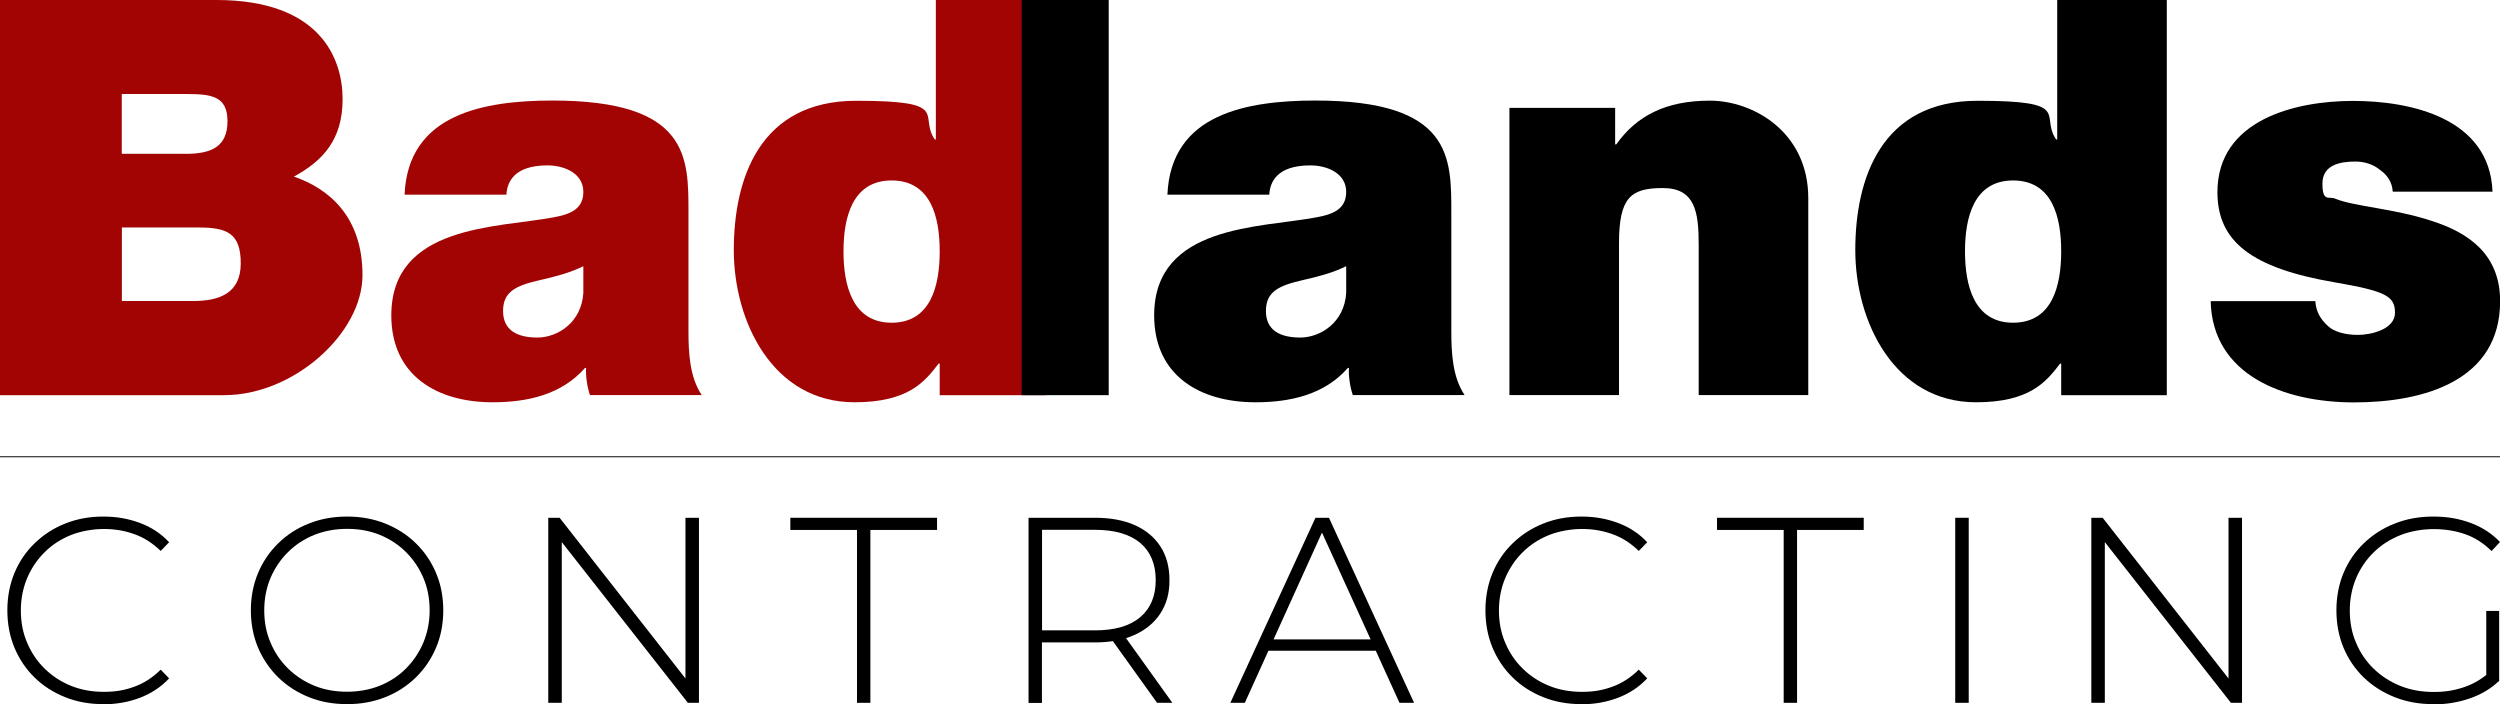
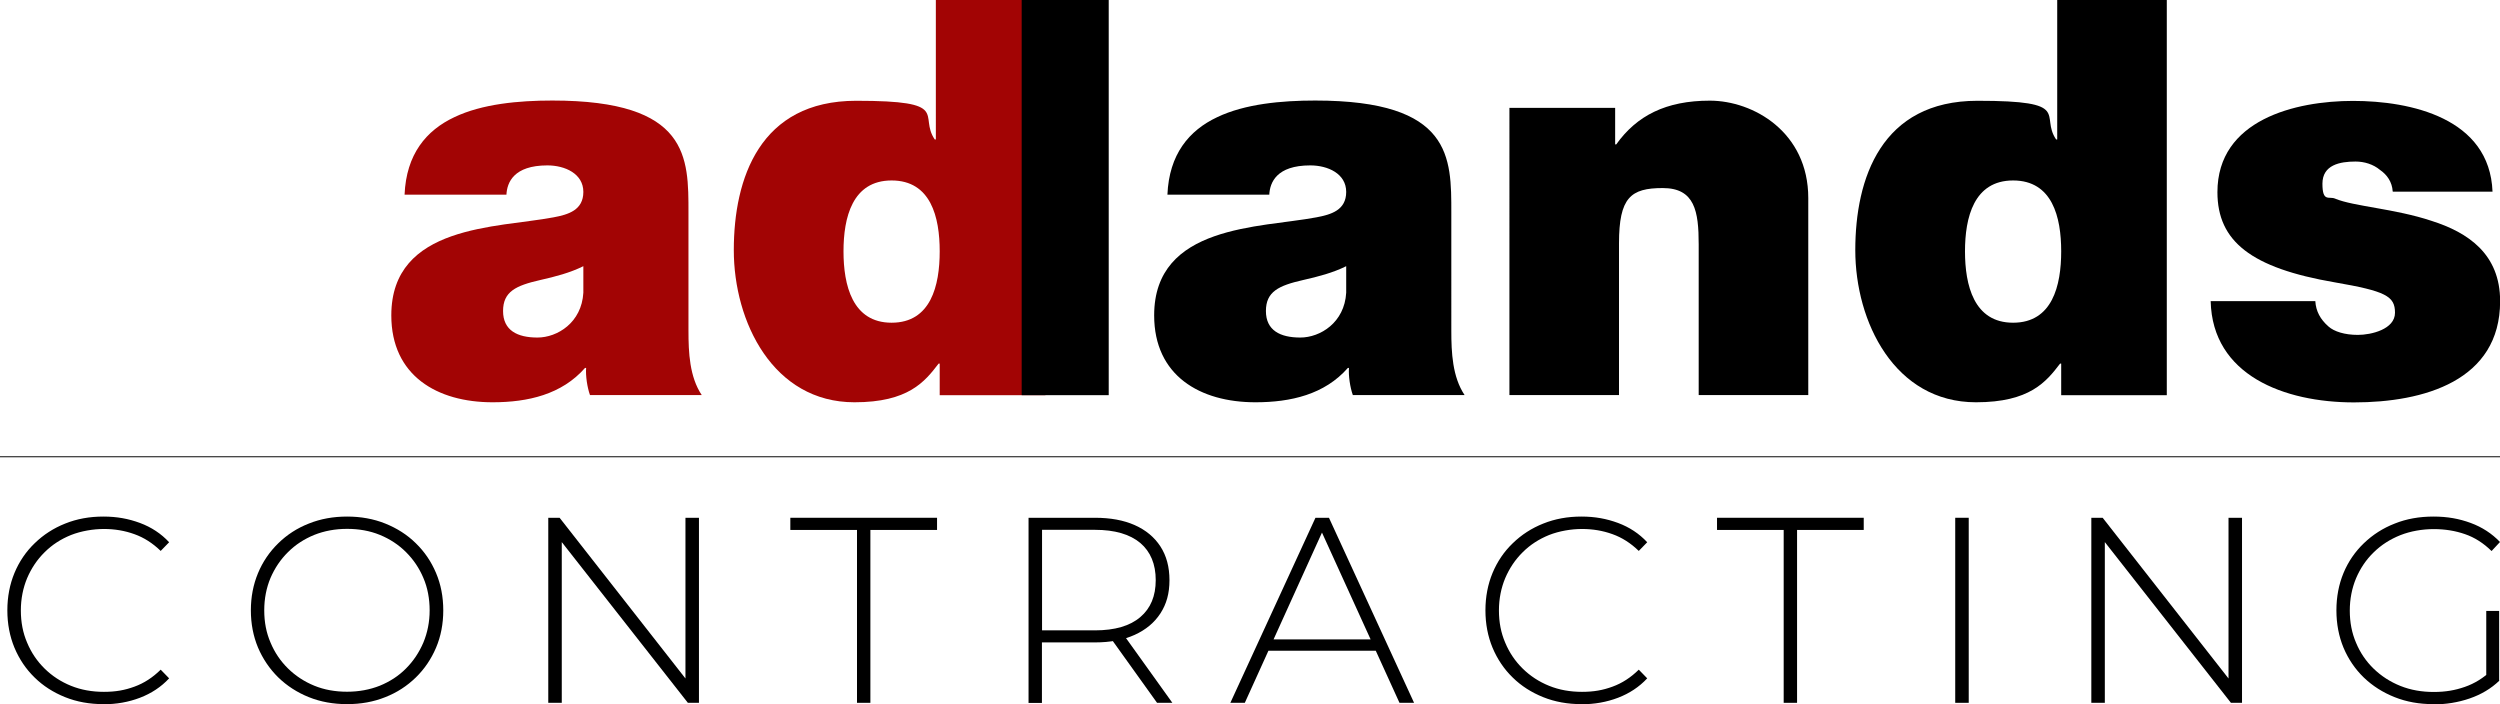
<svg xmlns="http://www.w3.org/2000/svg" id="Layer_1" width="2073.8" height="584.1" version="1.1" viewBox="0 0 2073.8 584.1">
  <defs>
    <style>
      .st0 {
        stroke: #000;
        stroke-miterlimit: 10;
        stroke-width: .8px;
      }

      .st1 {
        fill: #a20404;
      }
    </style>
  </defs>
  <g>
    <path d="M85.7,584.1c-11.4,0-22-1.9-31.7-5.8-9.7-3.9-18.2-9.3-25.3-16.3-7.2-7-12.7-15.2-16.7-24.7-3.9-9.4-5.9-19.8-5.9-31s2-21.6,5.9-31c3.9-9.4,9.5-17.7,16.8-24.7,7.2-7,15.7-12.5,25.3-16.3,9.7-3.9,20.2-5.8,31.6-5.8s20.9,1.8,30.4,5.3c9.4,3.5,17.5,8.8,24.2,16l-7,7.2c-6.6-6.4-13.9-11.1-21.8-13.9-8-2.9-16.4-4.3-25.3-4.3s-18.9,1.7-27.3,5c-8.4,3.4-15.7,8.1-21.9,14.3-6.2,6.1-11,13.3-14.5,21.5-3.4,8.2-5.2,17.1-5.2,26.8s1.7,18.6,5.2,26.7c3.4,8.2,8.3,15.4,14.5,21.5,6.2,6.1,13.5,10.9,21.9,14.3,8.4,3.4,17.5,5,27.3,5s17.4-1.4,25.3-4.3c8-2.9,15.2-7.6,21.8-14.1l7,7.2c-6.7,7.2-14.8,12.5-24.2,16.1-9.4,3.6-19.6,5.4-30.4,5.4Z" />
    <path d="M287.9,584.1c-11.4,0-22-1.9-31.7-5.8-9.7-3.9-18.2-9.4-25.4-16.4-7.2-7.1-12.8-15.4-16.8-24.8-3.9-9.4-5.9-19.7-5.9-30.8s2-21.4,5.9-30.8c3.9-9.4,9.5-17.7,16.8-24.8,7.2-7.1,15.7-12.6,25.4-16.4,9.7-3.9,20.3-5.8,31.7-5.8s22,1.9,31.7,5.8c9.7,3.9,18.2,9.3,25.3,16.3,7.2,7,12.8,15.2,16.8,24.7,4,9.4,6,19.8,6,31s-2,21.6-6,31c-4,9.4-9.6,17.7-16.8,24.7-7.2,7-15.6,12.5-25.3,16.3-9.7,3.9-20.3,5.8-31.7,5.8ZM287.9,573.8c9.8,0,18.9-1.7,27.2-5,8.3-3.4,15.6-8.1,21.7-14.3,6.1-6.1,10.9-13.3,14.4-21.5,3.4-8.2,5.2-17.1,5.2-26.7s-1.7-18.8-5.2-26.9c-3.4-8.1-8.2-15.2-14.4-21.4-6.1-6.1-13.4-10.9-21.7-14.3-8.3-3.4-17.4-5-27.2-5s-18.9,1.7-27.2,5c-8.3,3.4-15.6,8.1-21.8,14.3-6.2,6.1-11,13.3-14.5,21.4-3.4,8.1-5.2,17.1-5.2,26.9s1.7,18.6,5.2,26.7c3.4,8.2,8.3,15.4,14.5,21.5,6.2,6.1,13.5,10.9,21.8,14.3,8.3,3.4,17.4,5,27.2,5Z" />
    <path d="M454.8,583v-153.5h9.4l109.4,139.7h-5v-139.7h11.2v153.5h-9.2l-109.6-139.7h5v139.7h-11.2Z" />
    <path d="M710.9,583v-143.4h-55.3v-10.1h121.7v10.1h-55.3v143.4h-11.2Z" />
    <path d="M853.2,583v-153.5h55c12.9,0,23.9,2,33.1,6.1,9.2,4.1,16.3,10,21.3,17.7,5,7.7,7.5,17,7.5,28s-2.5,19.8-7.5,27.5c-5,7.7-12.1,13.6-21.3,17.8-9.2,4.2-20.2,6.3-33.1,6.3h-48.9l5-5.3v55.5h-11.2ZM864.4,528.2l-5-5.3h48.9c16.5,0,29.1-3.7,37.6-11,8.6-7.3,12.8-17.5,12.8-30.7s-4.3-23.6-12.8-30.8c-8.6-7.2-21.1-10.9-37.6-10.9h-48.9l5-5.5v94.1ZM959.8,583l-39.9-55.7h12.7l39.9,55.7h-12.7Z" />
    <path d="M1020.6,583l70.6-153.5h11.2l70.6,153.5h-12.1l-66.7-146.5h4.8l-66.4,146.5h-12.1ZM1046.4,539.8l3.7-9.4h91.9l3.7,9.4h-99.3Z" />
    <path d="M1311.8,584.1c-11.4,0-22-1.9-31.7-5.8-9.7-3.9-18.2-9.3-25.3-16.3-7.2-7-12.7-15.2-16.7-24.7-3.9-9.4-5.9-19.8-5.9-31s2-21.6,5.9-31c3.9-9.4,9.5-17.7,16.8-24.7,7.2-7,15.7-12.5,25.3-16.3,9.7-3.9,20.2-5.8,31.6-5.8s20.9,1.8,30.4,5.3c9.4,3.5,17.5,8.8,24.2,16l-7,7.2c-6.6-6.4-13.9-11.1-21.8-13.9-8-2.9-16.4-4.3-25.3-4.3s-18.9,1.7-27.3,5c-8.4,3.4-15.7,8.1-21.9,14.3-6.2,6.1-11,13.3-14.5,21.5-3.4,8.2-5.2,17.1-5.2,26.8s1.7,18.6,5.2,26.7c3.4,8.2,8.3,15.4,14.5,21.5,6.2,6.1,13.5,10.9,21.9,14.3,8.4,3.4,17.5,5,27.3,5s17.4-1.4,25.3-4.3c8-2.9,15.2-7.6,21.8-14.1l7,7.2c-6.7,7.2-14.8,12.5-24.2,16.1-9.4,3.6-19.6,5.4-30.4,5.4Z" />
    <path d="M1479.6,583v-143.4h-55.3v-10.1h121.7v10.1h-55.3v143.4h-11.2Z" />
    <path d="M1621.9,583v-153.5h11.2v153.5h-11.2Z" />
    <path d="M1734.8,583v-153.5h9.4l109.4,139.7h-5v-139.7h11.2v153.5h-9.2l-109.6-139.7h5v139.7h-11.2Z" />
    <path d="M2018.4,584.1c-11.6,0-22.2-1.9-32-5.8-9.8-3.9-18.3-9.3-25.6-16.3-7.2-7-12.8-15.2-16.8-24.7-3.9-9.4-5.9-19.8-5.9-31s2-21.6,5.9-31c3.9-9.4,9.6-17.7,16.9-24.7,7.3-7,15.8-12.5,25.6-16.3,9.7-3.9,20.4-5.8,32.1-5.8s21.4,1.8,30.9,5.3c9.5,3.5,17.6,8.8,24.3,15.8l-7,7.5c-6.7-6.6-14.1-11.3-22-14-8-2.8-16.6-4.2-26-4.2s-19.2,1.7-27.6,5c-8.5,3.4-15.9,8.1-22.2,14.3-6.3,6.1-11.1,13.3-14.6,21.5-3.4,8.2-5.2,17.1-5.2,26.8s1.7,18.6,5.2,26.7c3.4,8.2,8.3,15.4,14.6,21.5,6.3,6.1,13.7,10.9,22.2,14.3,8.5,3.4,17.7,5,27.6,5s17.7-1.4,25.8-4.2c8.1-2.8,15.5-7.4,22.3-13.8l6.4,8.6c-6.9,6.6-15.1,11.5-24.7,14.8-9.6,3.3-19.6,4.9-30.1,4.9ZM2062.4,563.2v-56.4h10.7v57.4l-10.7-1.1Z" />
  </g>
  <g>
    <g>
-       <path class="st1" d="M0,0h179.5c86.3,0,104.7,48.7,104.7,82.2s-16.1,51-40.4,64.3c29.4,10.1,56.9,33.5,56.9,81.7s-56.9,99.6-114.8,99.6H0V0ZM101,127.6h53.3c21.1,0,34.4-6,34.4-27.1s-13.8-22.5-34.4-22.5h-53.3v49.6ZM101,249.7h59.2c21.1,0,39.5-6,39.5-31.2s-11.5-29.8-35.3-29.8h-63.3v61.1Z" />
      <path class="st1" d="M571.1,274.5c0,17.9.9,38.1,11,53.2h-92.7c-2.3-6.4-3.7-16.1-3.2-22.5h-.9c-19.3,22-47.3,28.5-76.7,28.5-45.9,0-84-22-84-72.1,0-75.3,88.1-72.5,134.5-81.3,12.4-2.3,24.8-6,24.8-21.1s-15.2-22-29.8-22c-28,0-33.5,14.2-34,24.3h-84.5c1.4-33.5,17.9-53.3,41.3-64.3,23-11,53.3-13.8,81.3-13.8,113.8,0,112.9,47.3,112.9,93.2v97.8ZM483.9,220.8c-11,5.5-23.4,8.7-35.8,11.5-20.2,4.6-30.8,9.6-30.8,25.7s11.9,22,28.5,22,36.7-12.4,38.1-37.2v-22Z" />
      <path class="st1" d="M867.2,327.8h-87.7v-26.2h-.9c-11.5,15.1-25.2,32.1-69.8,32.1-67.5,0-100.1-66.6-100.1-126.2s21.6-123.9,101.5-123.9,51.4,11.9,65.2,32.1h.9V0h90.9v327.8ZM739.6,149.7c-32.6,0-39.9,30.8-39.9,58.8s7.3,59.2,39.9,59.2,39.9-30.8,39.9-59.2-7.3-58.8-39.9-58.8Z" />
    </g>
    <g>
      <path d="M847.5,0h72.2v327.8h-72.2V0Z" />
-       <path d="M1203.9,274.5c0,17.9.9,38.1,11,53.2h-92.7c-2.3-6.4-3.7-16.1-3.2-22.5h-.9c-19.3,22-47.3,28.5-76.7,28.5-45.9,0-84-22-84-72.1,0-75.3,88.1-72.5,134.5-81.3,12.4-2.3,24.8-6,24.8-21.1s-15.1-22-29.8-22c-28,0-33.5,14.2-34,24.3h-84.5c1.4-33.5,17.9-53.3,41.3-64.3,23-11,53.3-13.8,81.3-13.8,113.8,0,112.9,47.3,112.9,93.2v97.8ZM1116.7,220.8c-11,5.5-23.4,8.7-35.8,11.5-20.2,4.6-30.8,9.6-30.8,25.7s11.9,22,28.5,22,36.7-12.4,38.1-37.2v-22Z" />
+       <path d="M1203.9,274.5c0,17.9.9,38.1,11,53.2h-92.7c-2.3-6.4-3.7-16.1-3.2-22.5h-.9c-19.3,22-47.3,28.5-76.7,28.5-45.9,0-84-22-84-72.1,0-75.3,88.1-72.5,134.5-81.3,12.4-2.3,24.8-6,24.8-21.1s-15.1-22-29.8-22c-28,0-33.5,14.2-34,24.3h-84.5c1.4-33.5,17.9-53.3,41.3-64.3,23-11,53.3-13.8,81.3-13.8,113.8,0,112.9,47.3,112.9,93.2ZM1116.7,220.8c-11,5.5-23.4,8.7-35.8,11.5-20.2,4.6-30.8,9.6-30.8,25.7s11.9,22,28.5,22,36.7-12.4,38.1-37.2v-22Z" />
      <path d="M1252.1,89.5h87.7v30.3h.9c17-23.9,41.3-36.3,77.6-36.3s81.7,26.2,81.7,80.8v163.4h-90.9v-124.9c0-27.5-3.2-46.8-29.8-46.8s-36.3,7.8-36.3,45.9v125.8h-90.9V89.5Z" />
      <path d="M1797.5,327.8h-87.7v-26.2h-.9c-11.5,15.1-25.2,32.1-69.8,32.1-67.5,0-100.1-66.6-100.1-126.2s21.6-123.9,101.4-123.9,51.4,11.9,65.2,32.1h.9V0h90.9v327.8ZM1669.9,149.7c-32.6,0-39.9,30.8-39.9,58.8s7.3,59.2,39.9,59.2,39.9-30.8,39.9-59.2-7.3-58.8-39.9-58.8Z" />
      <path d="M1984.8,158.8c-.5-7.8-4.6-13.8-10.6-17.9-5.5-4.6-12.9-6.9-20.2-6.9-12.9,0-27.5,2.7-27.5,18.4s5.5,10.1,10.6,12.4c15.2,6.4,49.6,8.3,79.9,18.4,30.3,9.6,56.9,27.5,56.9,66.6,0,66.1-63.3,84-121.2,84s-117.5-22.5-118.9-84h86.8c.5,8.3,4.1,15.1,11,21.1,4.6,4.1,13.3,6.9,24.3,6.9s30.8-4.6,30.8-18.4-7.8-17.9-50-25.2c-69.3-11.9-97.3-34-97.3-74.8,0-60.1,64.7-75.7,112.5-75.7s113.4,14.2,115.7,75.3h-82.6Z" />
    </g>
    <line class="st0" y1="378.9" x2="2073.8" y2="378.9" />
  </g>
</svg>